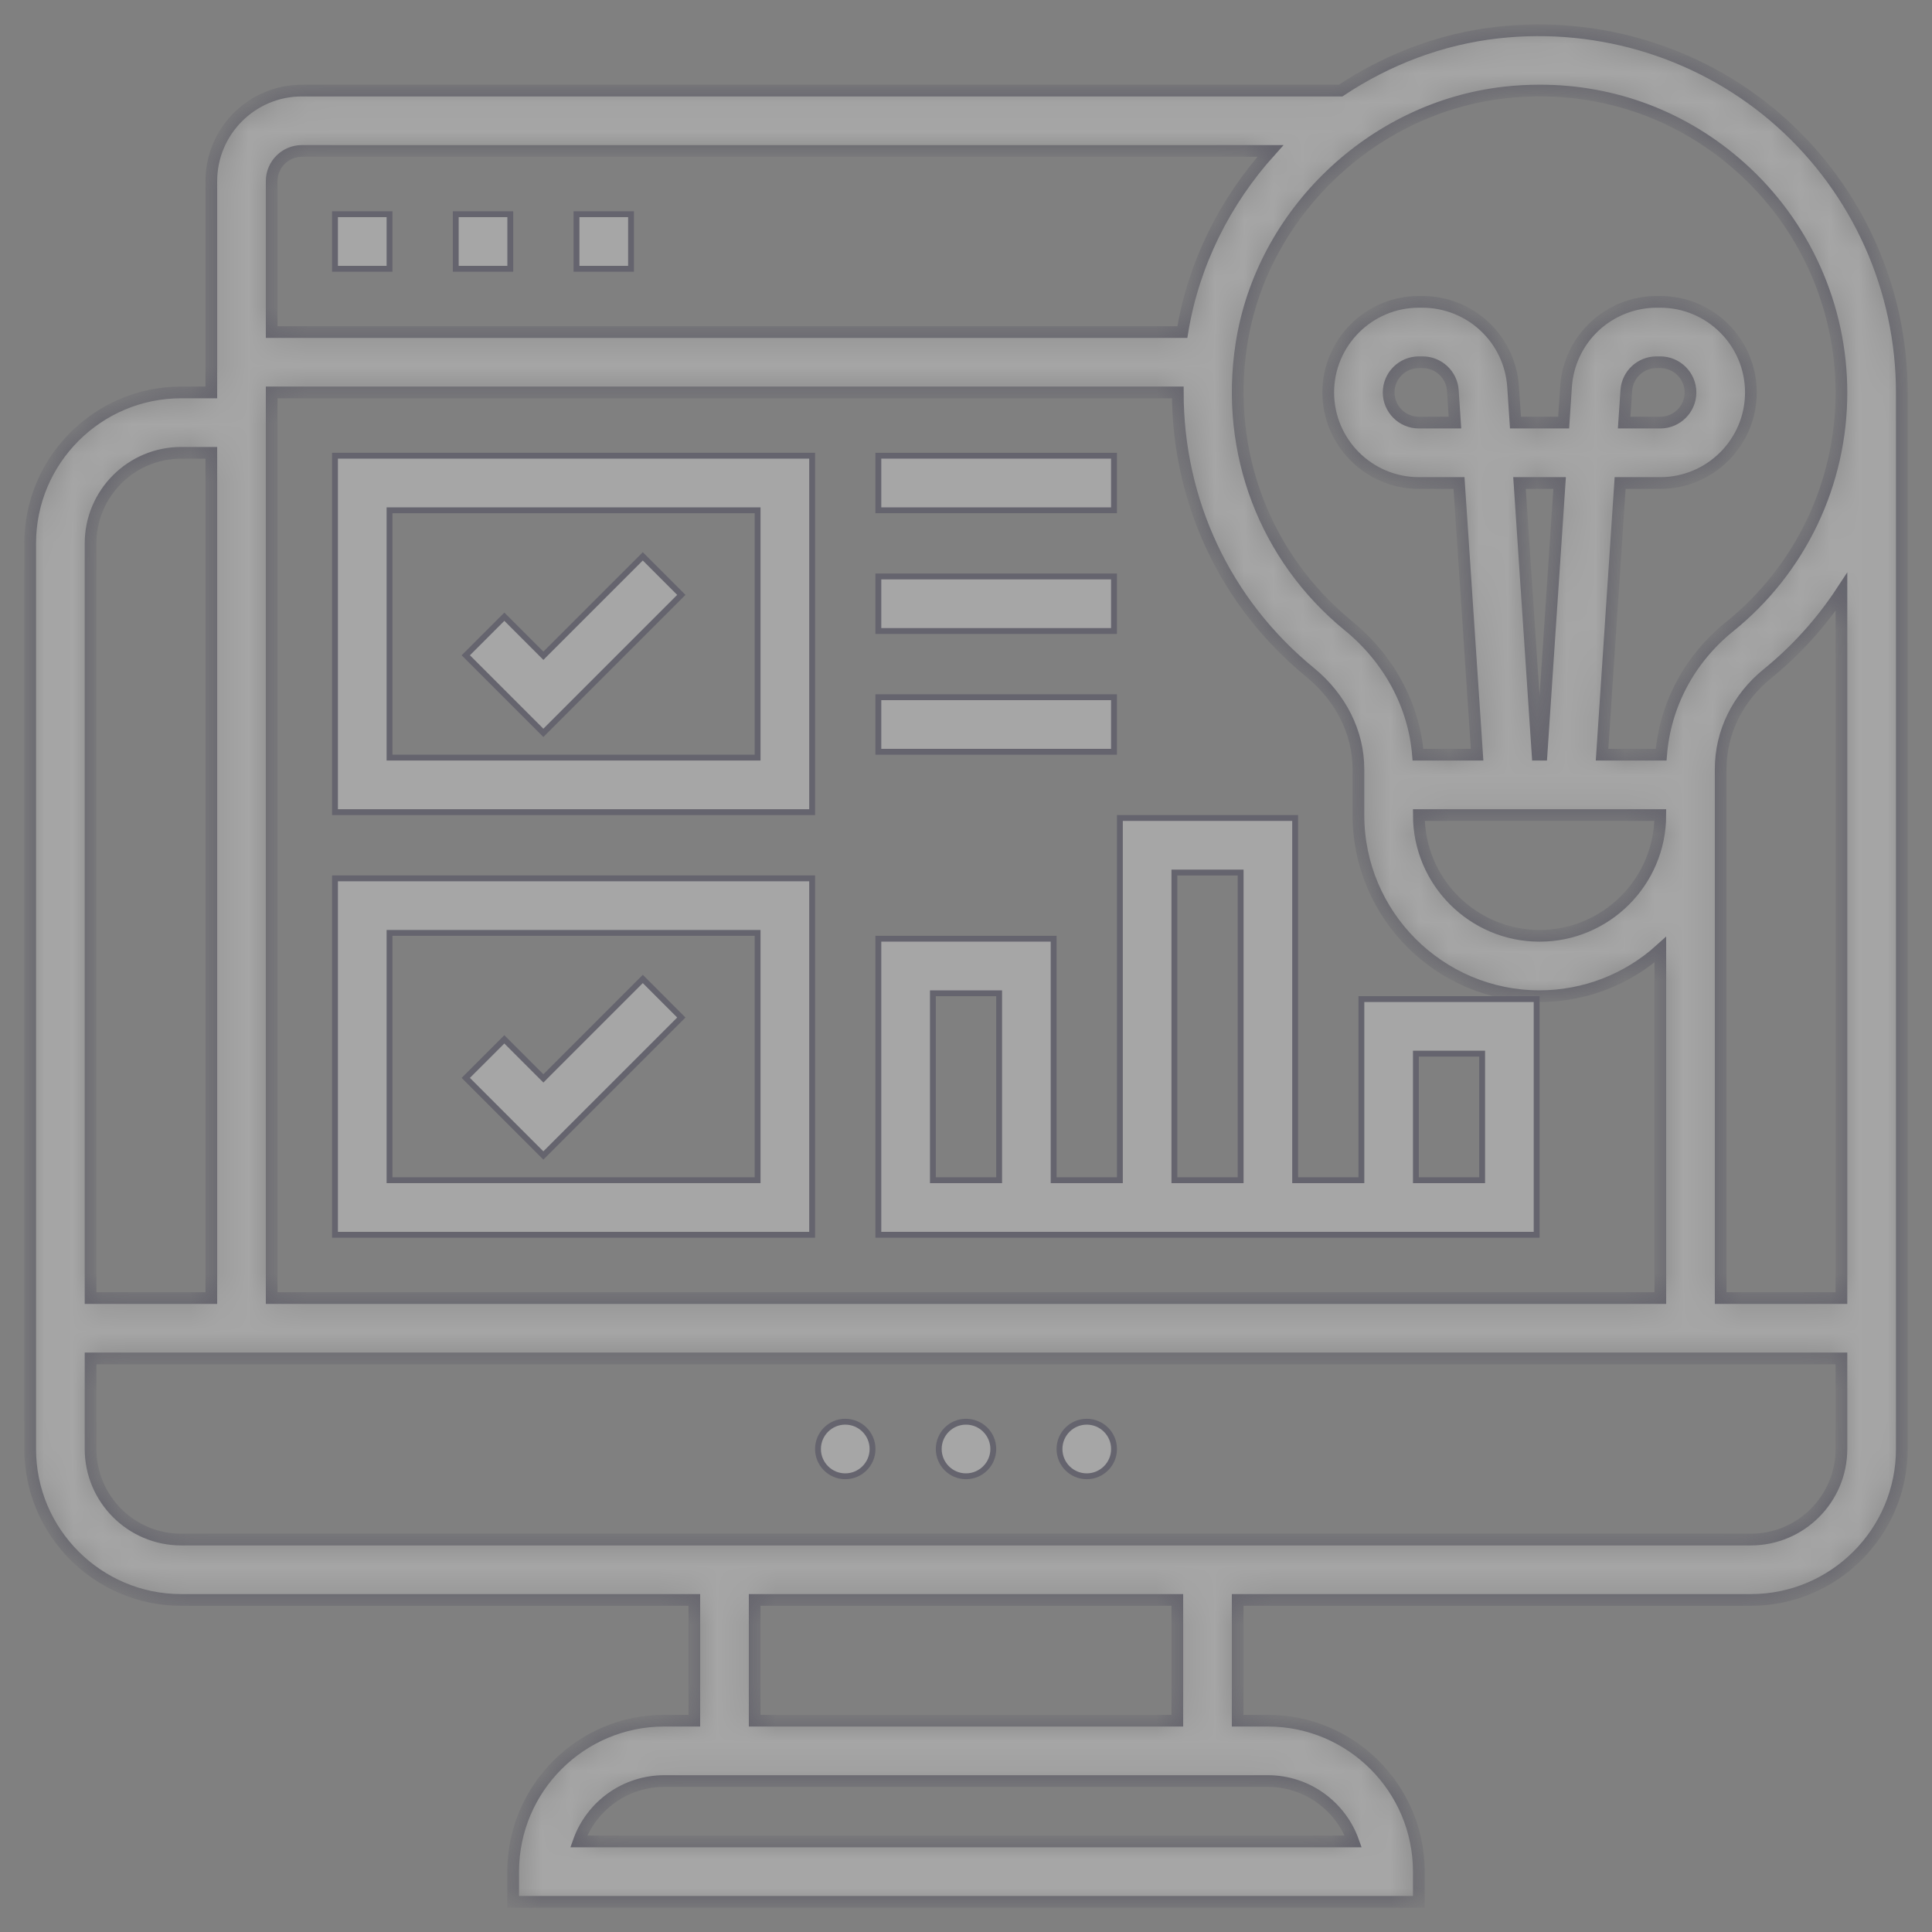
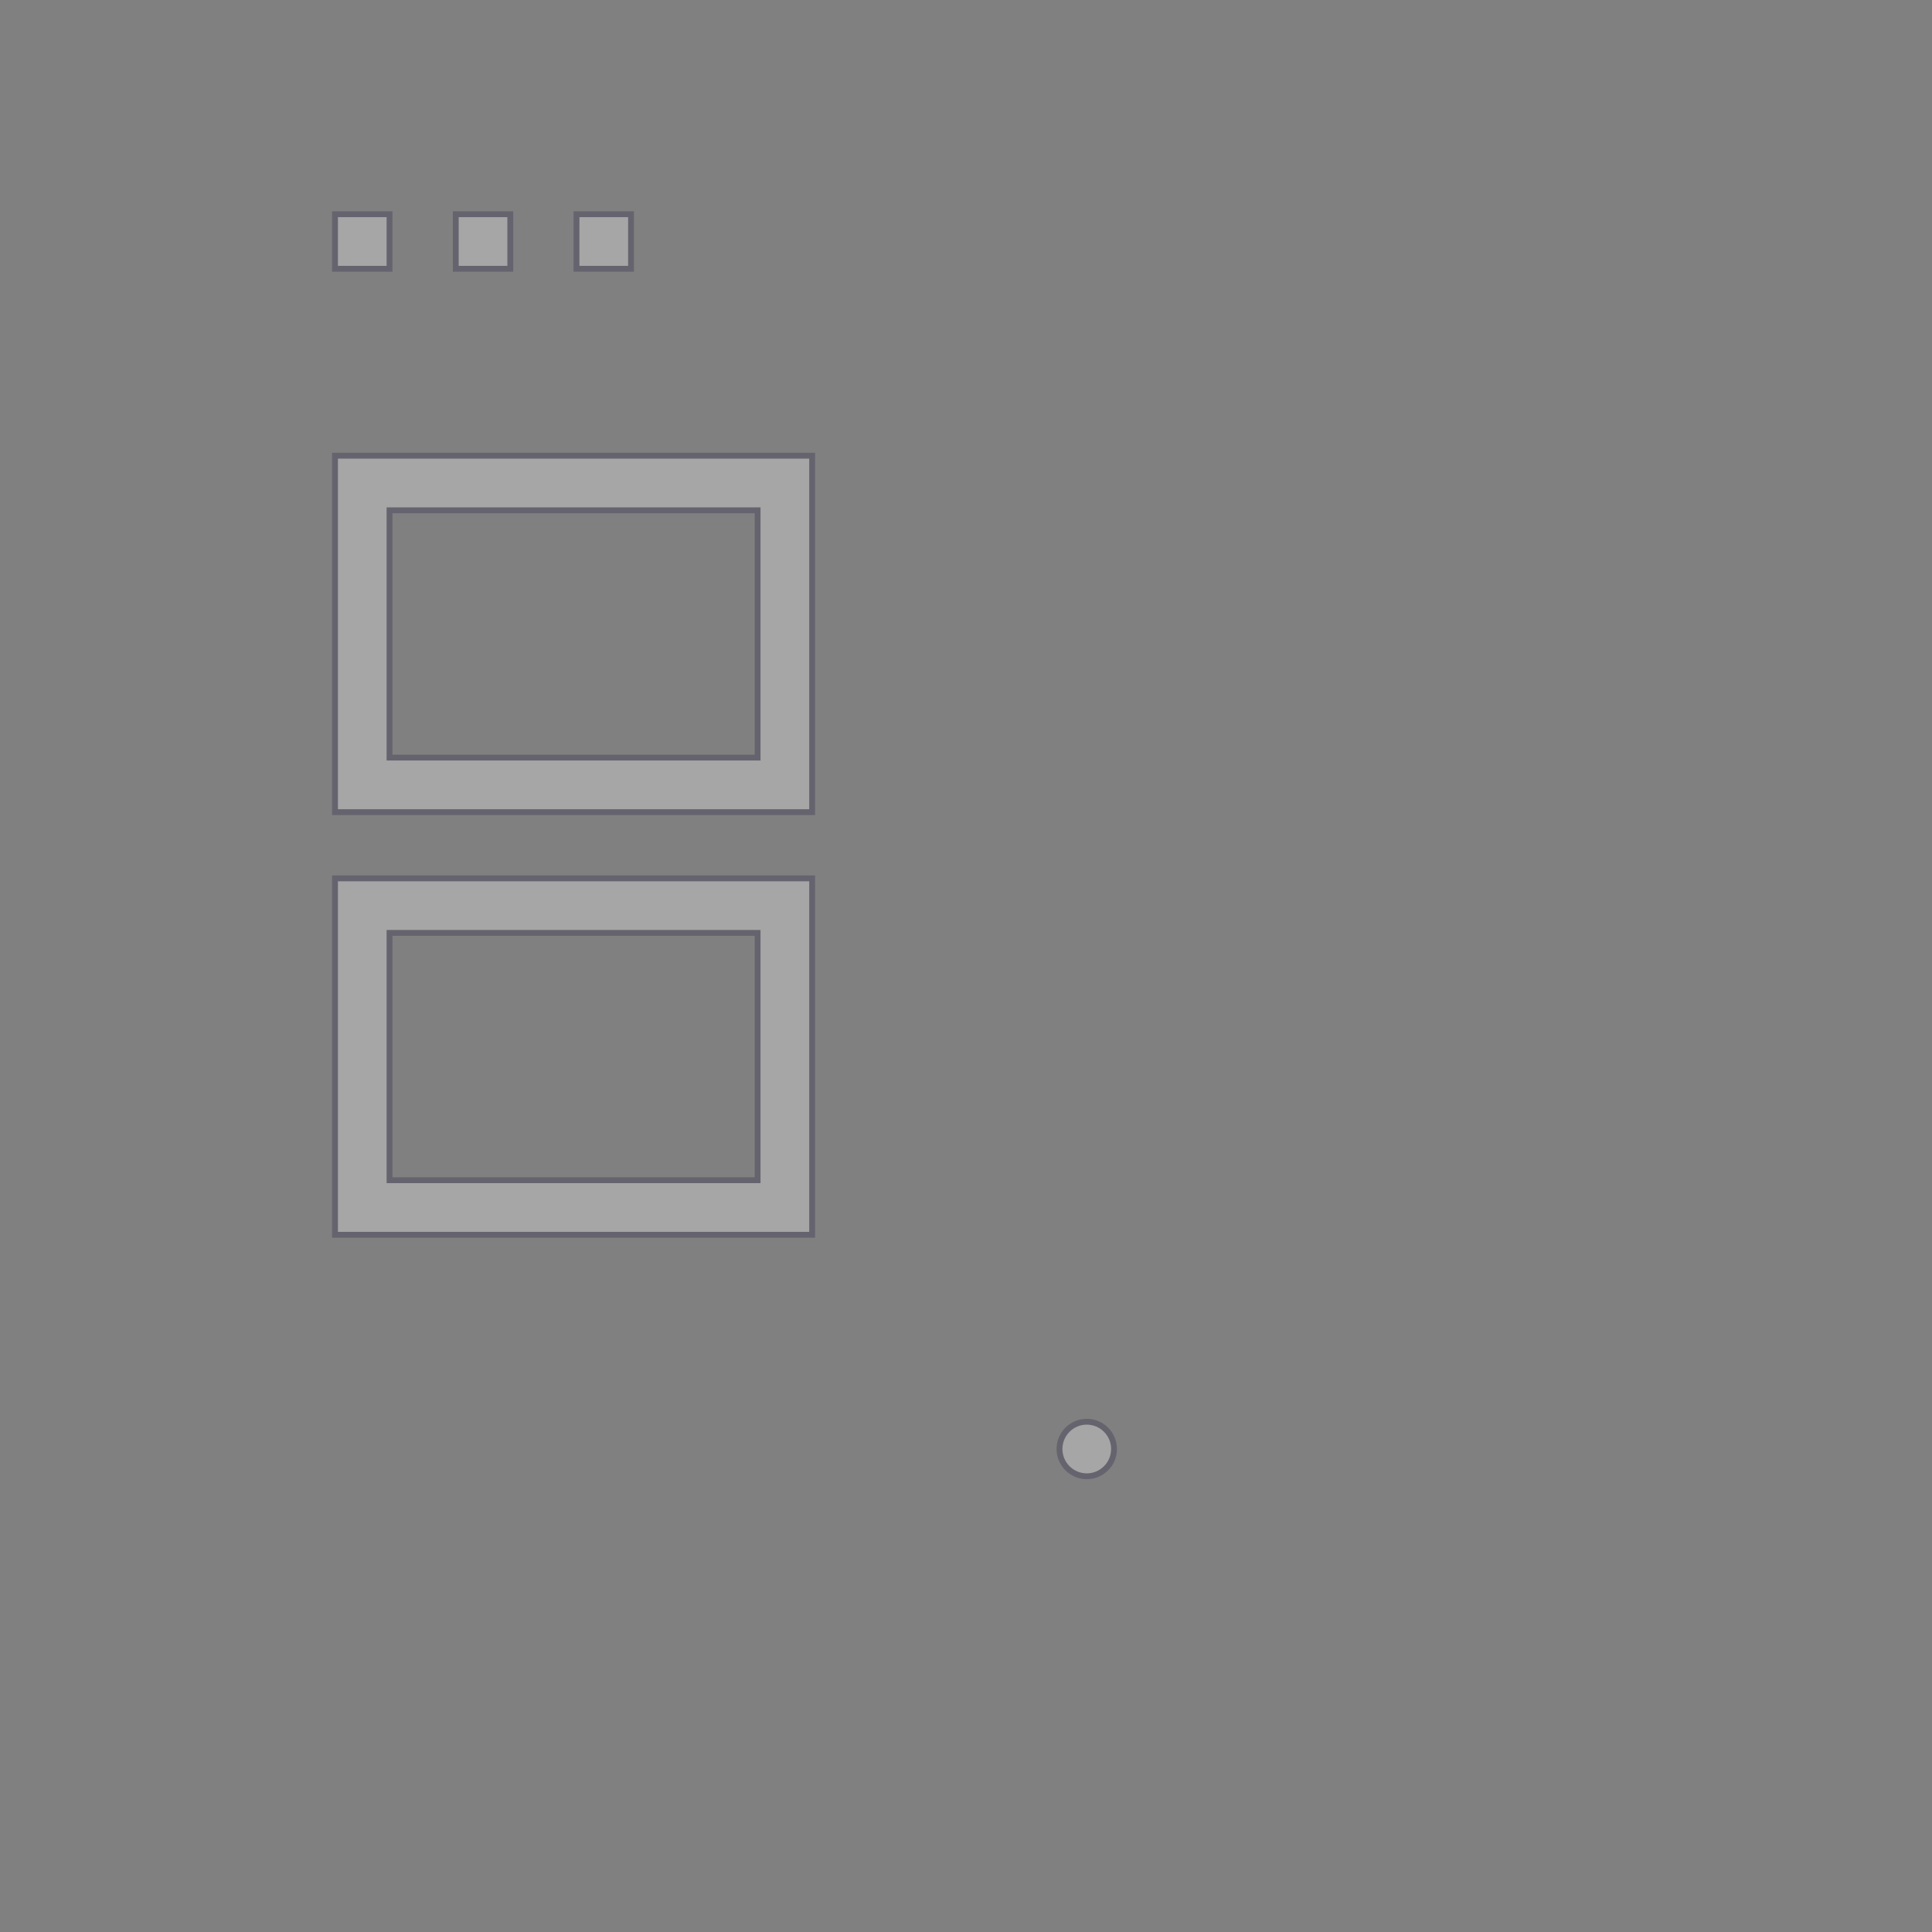
<svg xmlns="http://www.w3.org/2000/svg" width="66" height="66" viewBox="0 0 66 66" fill="none">
  <rect x="0" y="0" width="66" height="66" fill="#808080" stroke="none" />
  <g opacity="0.3">
-     <path d="M28.875 48.568C29.39 48.568 29.807 48.986 29.807 49.5C29.807 50.014 29.39 50.432 28.875 50.432C28.361 50.432 27.944 50.014 27.944 49.5C27.944 48.986 28.361 48.568 28.875 48.568Z" fill="white" stroke="#262342" stroke-width="0.2" />
-     <path d="M33 48.568C33.514 48.568 33.932 48.986 33.932 49.5C33.932 50.014 33.514 50.432 33 50.432C32.486 50.432 32.069 50.014 32.069 49.5C32.069 48.986 32.486 48.568 33 48.568Z" fill="white" stroke="#262342" stroke-width="0.2" />
    <path d="M37.125 48.568C37.639 48.568 38.057 48.986 38.057 49.5C38.057 50.014 37.639 50.432 37.125 50.432C36.611 50.432 36.194 50.014 36.194 49.5C36.194 48.986 36.611 48.568 37.125 48.568Z" fill="white" stroke="#262342" stroke-width="0.2" />
    <mask id="path-4-inside-1_6503_3714" fill="white">
-       <path d="M60.842 4.18C58.221 1.836 54.698 0.72 51.174 1.111C49.222 1.328 47.389 2.036 45.799 3.094H10.313C8.607 3.094 7.219 4.482 7.219 6.187V13.406H6.188C3.345 13.406 1.031 15.719 1.031 18.562V49.5C1.031 52.343 3.345 54.656 6.188 54.656H23.719V58.781H22.688C19.845 58.781 17.531 61.094 17.531 63.937V64.969H48.469V63.937C48.469 61.094 46.156 58.781 43.313 58.781H42.281V54.656H59.813C62.656 54.656 64.969 52.343 64.969 49.5V13.406C64.968 11.665 64.6 9.943 63.889 8.353C63.177 6.763 62.139 5.341 60.842 4.18ZM51.402 3.16C51.807 3.115 52.209 3.093 52.607 3.093C55.15 3.093 57.55 4.003 59.466 5.717C60.548 6.685 61.413 7.87 62.006 9.195C62.599 10.52 62.906 11.955 62.906 13.406C62.908 14.943 62.565 16.46 61.903 17.846C61.24 19.232 60.274 20.452 59.077 21.415C57.709 22.521 56.882 24.093 56.747 25.781H54.728L55.346 16.5H56.719C58.425 16.5 59.813 15.112 59.813 13.406C59.813 11.7 58.425 10.312 56.719 10.312H56.586C55.802 10.315 55.047 10.614 54.474 11.149C53.902 11.685 53.553 12.418 53.499 13.201L53.417 14.437H51.771L51.688 13.2C51.634 12.418 51.286 11.685 50.713 11.149C50.141 10.613 49.386 10.315 48.602 10.312H48.469C46.763 10.312 45.375 11.7 45.375 13.406C45.375 15.112 46.763 16.5 48.469 16.5H49.842L50.46 25.781H48.44C48.301 24.1 47.458 22.517 46.067 21.38C43.208 19.041 41.84 15.444 42.408 11.758C43.099 7.282 46.882 3.665 51.402 3.16ZM9.281 44.344V13.406H40.235C40.235 17.109 41.843 20.589 44.763 22.976C45.806 23.831 46.406 25.032 46.406 26.271V27.844C46.406 31.256 49.181 34.031 52.594 34.031C54.118 34.031 55.588 33.465 56.719 32.443V44.344H9.281ZM56.719 27.844C56.719 30.119 54.869 31.969 52.594 31.969C50.319 31.969 48.469 30.119 48.469 27.844H56.719ZM51.908 16.5H53.279L52.66 25.781H52.527L51.908 16.5ZM55.483 14.437L55.557 13.338C55.593 12.798 56.045 12.375 56.586 12.375H56.719C57.287 12.375 57.75 12.838 57.75 13.406C57.75 13.974 57.287 14.437 56.719 14.437H55.483ZM49.704 14.437H48.469C47.901 14.437 47.438 13.974 47.438 13.406C47.438 12.838 47.901 12.375 48.469 12.375H48.602C49.142 12.375 49.595 12.798 49.631 13.338L49.704 14.437ZM10.313 5.156H43.4C41.851 6.871 40.773 9.008 40.391 11.344H9.281V6.187C9.281 5.619 9.744 5.156 10.313 5.156ZM6.188 15.469H7.219V44.344H3.094V18.562C3.094 16.857 4.482 15.469 6.188 15.469ZM46.23 62.906H19.77C19.984 62.303 20.38 61.782 20.902 61.412C21.424 61.043 22.048 60.844 22.688 60.844H43.313C44.657 60.844 45.804 61.706 46.23 62.906ZM40.219 58.781H25.781V54.656H40.219V58.781ZM59.813 52.594H6.188C4.482 52.594 3.094 51.206 3.094 49.5V46.406H62.906V49.5C62.906 51.206 61.518 52.594 59.813 52.594ZM62.906 44.344H58.781V26.266C58.781 25.021 59.362 23.837 60.374 23.018C61.356 22.22 62.21 21.276 62.906 20.219V44.344Z" />
-     </mask>
-     <path d="M60.842 4.18C58.221 1.836 54.698 0.72 51.174 1.111C49.222 1.328 47.389 2.036 45.799 3.094H10.313C8.607 3.094 7.219 4.482 7.219 6.187V13.406H6.188C3.345 13.406 1.031 15.719 1.031 18.562V49.5C1.031 52.343 3.345 54.656 6.188 54.656H23.719V58.781H22.688C19.845 58.781 17.531 61.094 17.531 63.937V64.969H48.469V63.937C48.469 61.094 46.156 58.781 43.313 58.781H42.281V54.656H59.813C62.656 54.656 64.969 52.343 64.969 49.5V13.406C64.968 11.665 64.6 9.943 63.889 8.353C63.177 6.763 62.139 5.341 60.842 4.18ZM51.402 3.16C51.807 3.115 52.209 3.093 52.607 3.093C55.15 3.093 57.55 4.003 59.466 5.717C60.548 6.685 61.413 7.87 62.006 9.195C62.599 10.52 62.906 11.955 62.906 13.406C62.908 14.943 62.565 16.46 61.903 17.846C61.24 19.232 60.274 20.452 59.077 21.415C57.709 22.521 56.882 24.093 56.747 25.781H54.728L55.346 16.5H56.719C58.425 16.5 59.813 15.112 59.813 13.406C59.813 11.7 58.425 10.312 56.719 10.312H56.586C55.802 10.315 55.047 10.614 54.474 11.149C53.902 11.685 53.553 12.418 53.499 13.201L53.417 14.437H51.771L51.688 13.2C51.634 12.418 51.286 11.685 50.713 11.149C50.141 10.613 49.386 10.315 48.602 10.312H48.469C46.763 10.312 45.375 11.7 45.375 13.406C45.375 15.112 46.763 16.5 48.469 16.5H49.842L50.46 25.781H48.44C48.301 24.1 47.458 22.517 46.067 21.38C43.208 19.041 41.84 15.444 42.408 11.758C43.099 7.282 46.882 3.665 51.402 3.16ZM9.281 44.344V13.406H40.235C40.235 17.109 41.843 20.589 44.763 22.976C45.806 23.831 46.406 25.032 46.406 26.271V27.844C46.406 31.256 49.181 34.031 52.594 34.031C54.118 34.031 55.588 33.465 56.719 32.443V44.344H9.281ZM56.719 27.844C56.719 30.119 54.869 31.969 52.594 31.969C50.319 31.969 48.469 30.119 48.469 27.844H56.719ZM51.908 16.5H53.279L52.66 25.781H52.527L51.908 16.5ZM55.483 14.437L55.557 13.338C55.593 12.798 56.045 12.375 56.586 12.375H56.719C57.287 12.375 57.75 12.838 57.75 13.406C57.75 13.974 57.287 14.437 56.719 14.437H55.483ZM49.704 14.437H48.469C47.901 14.437 47.438 13.974 47.438 13.406C47.438 12.838 47.901 12.375 48.469 12.375H48.602C49.142 12.375 49.595 12.798 49.631 13.338L49.704 14.437ZM10.313 5.156H43.4C41.851 6.871 40.773 9.008 40.391 11.344H9.281V6.187C9.281 5.619 9.744 5.156 10.313 5.156ZM6.188 15.469H7.219V44.344H3.094V18.562C3.094 16.857 4.482 15.469 6.188 15.469ZM46.23 62.906H19.77C19.984 62.303 20.38 61.782 20.902 61.412C21.424 61.043 22.048 60.844 22.688 60.844H43.313C44.657 60.844 45.804 61.706 46.23 62.906ZM40.219 58.781H25.781V54.656H40.219V58.781ZM59.813 52.594H6.188C4.482 52.594 3.094 51.206 3.094 49.5V46.406H62.906V49.5C62.906 51.206 61.518 52.594 59.813 52.594ZM62.906 44.344H58.781V26.266C58.781 25.021 59.362 23.837 60.374 23.018C61.356 22.22 62.21 21.276 62.906 20.219V44.344Z" fill="white" stroke="#262342" stroke-width="0.4" mask="url(#path-4-inside-1_6503_3714)" />
+       </mask>
    <path d="M27.744 30.006V42.182H11.444V30.006H27.744ZM13.307 40.318H25.881V31.869H13.307V40.318ZM27.744 15.568V27.744H11.444V15.568H27.744ZM13.307 25.881H25.881V17.432H13.307V25.881ZM21.557 7.318V9.182H19.694V7.318H21.557ZM17.432 7.318V9.182H15.569V7.318H17.432ZM13.307 7.318V9.182H11.444V7.318H13.307Z" fill="white" stroke="#262342" stroke-width="0.2" />
-     <path d="M44.244 27.943V40.318H46.507V34.131H52.494V42.182H30.006V32.068H35.994V40.318H38.257V27.943H44.244ZM31.869 40.318H34.132V33.932H31.869V40.318ZM40.119 40.318H42.382V29.807H40.119V40.318ZM48.369 40.318H50.632V35.994H48.369V40.318ZM23.275 34.76L18.562 39.473L15.912 36.822L17.229 35.506L18.563 36.84L18.633 36.769L21.959 33.443L23.275 34.76ZM38.056 23.818V25.682H30.006V23.818H38.056ZM23.275 20.322L18.562 25.035L15.912 22.385L17.229 21.068L18.563 22.402L18.633 22.331L21.959 19.006L23.275 20.322ZM38.056 19.693V21.557H30.006V19.693H38.056ZM38.056 15.568V17.432H30.006V15.568H38.056Z" fill="white" stroke="#262342" stroke-width="0.2" />
  </g>
</svg>